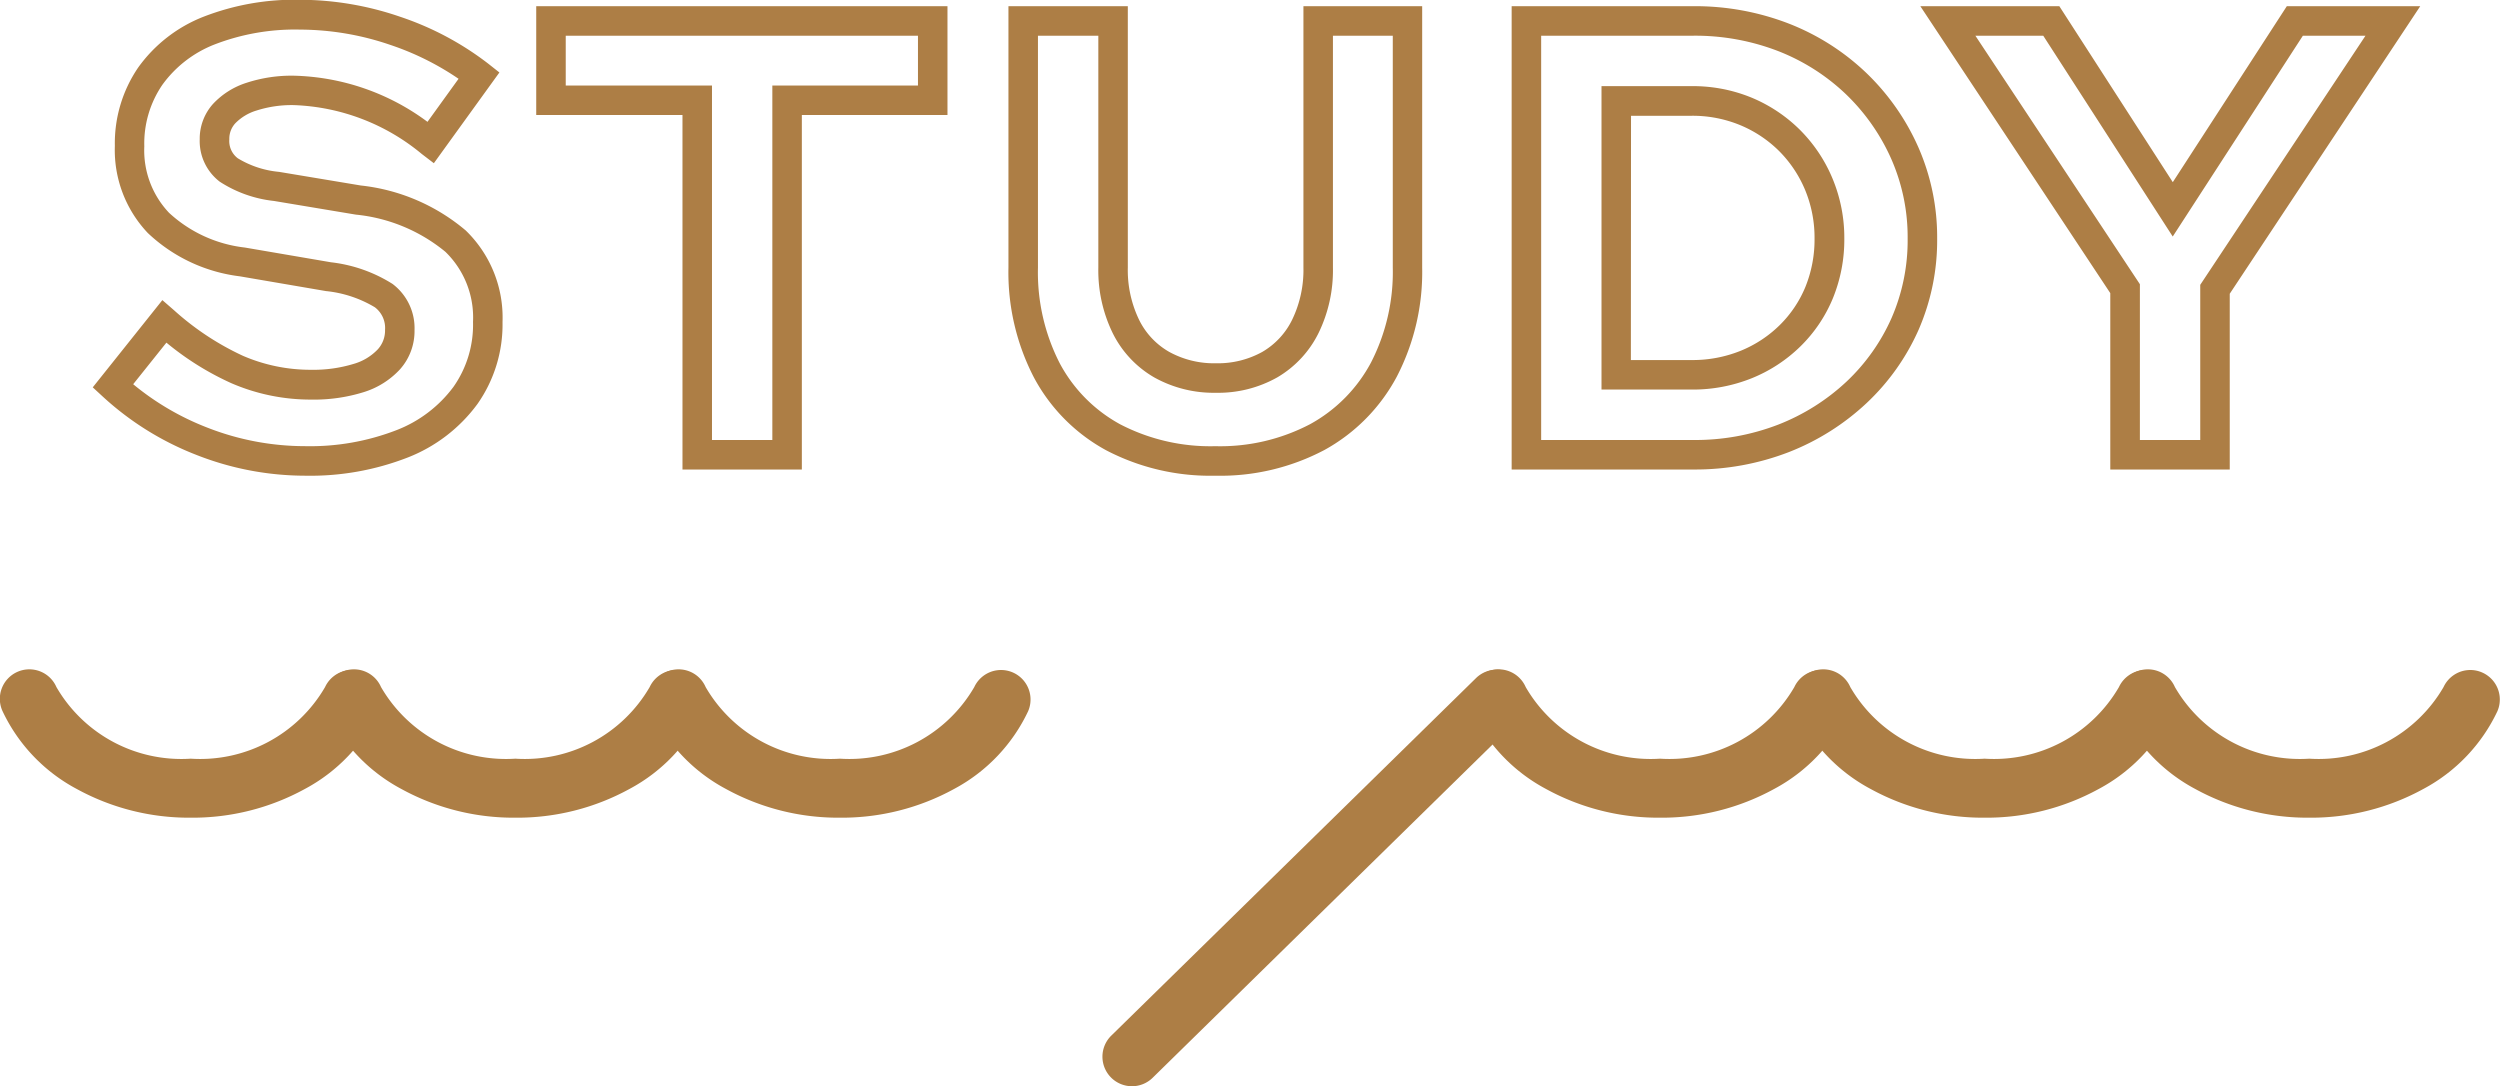
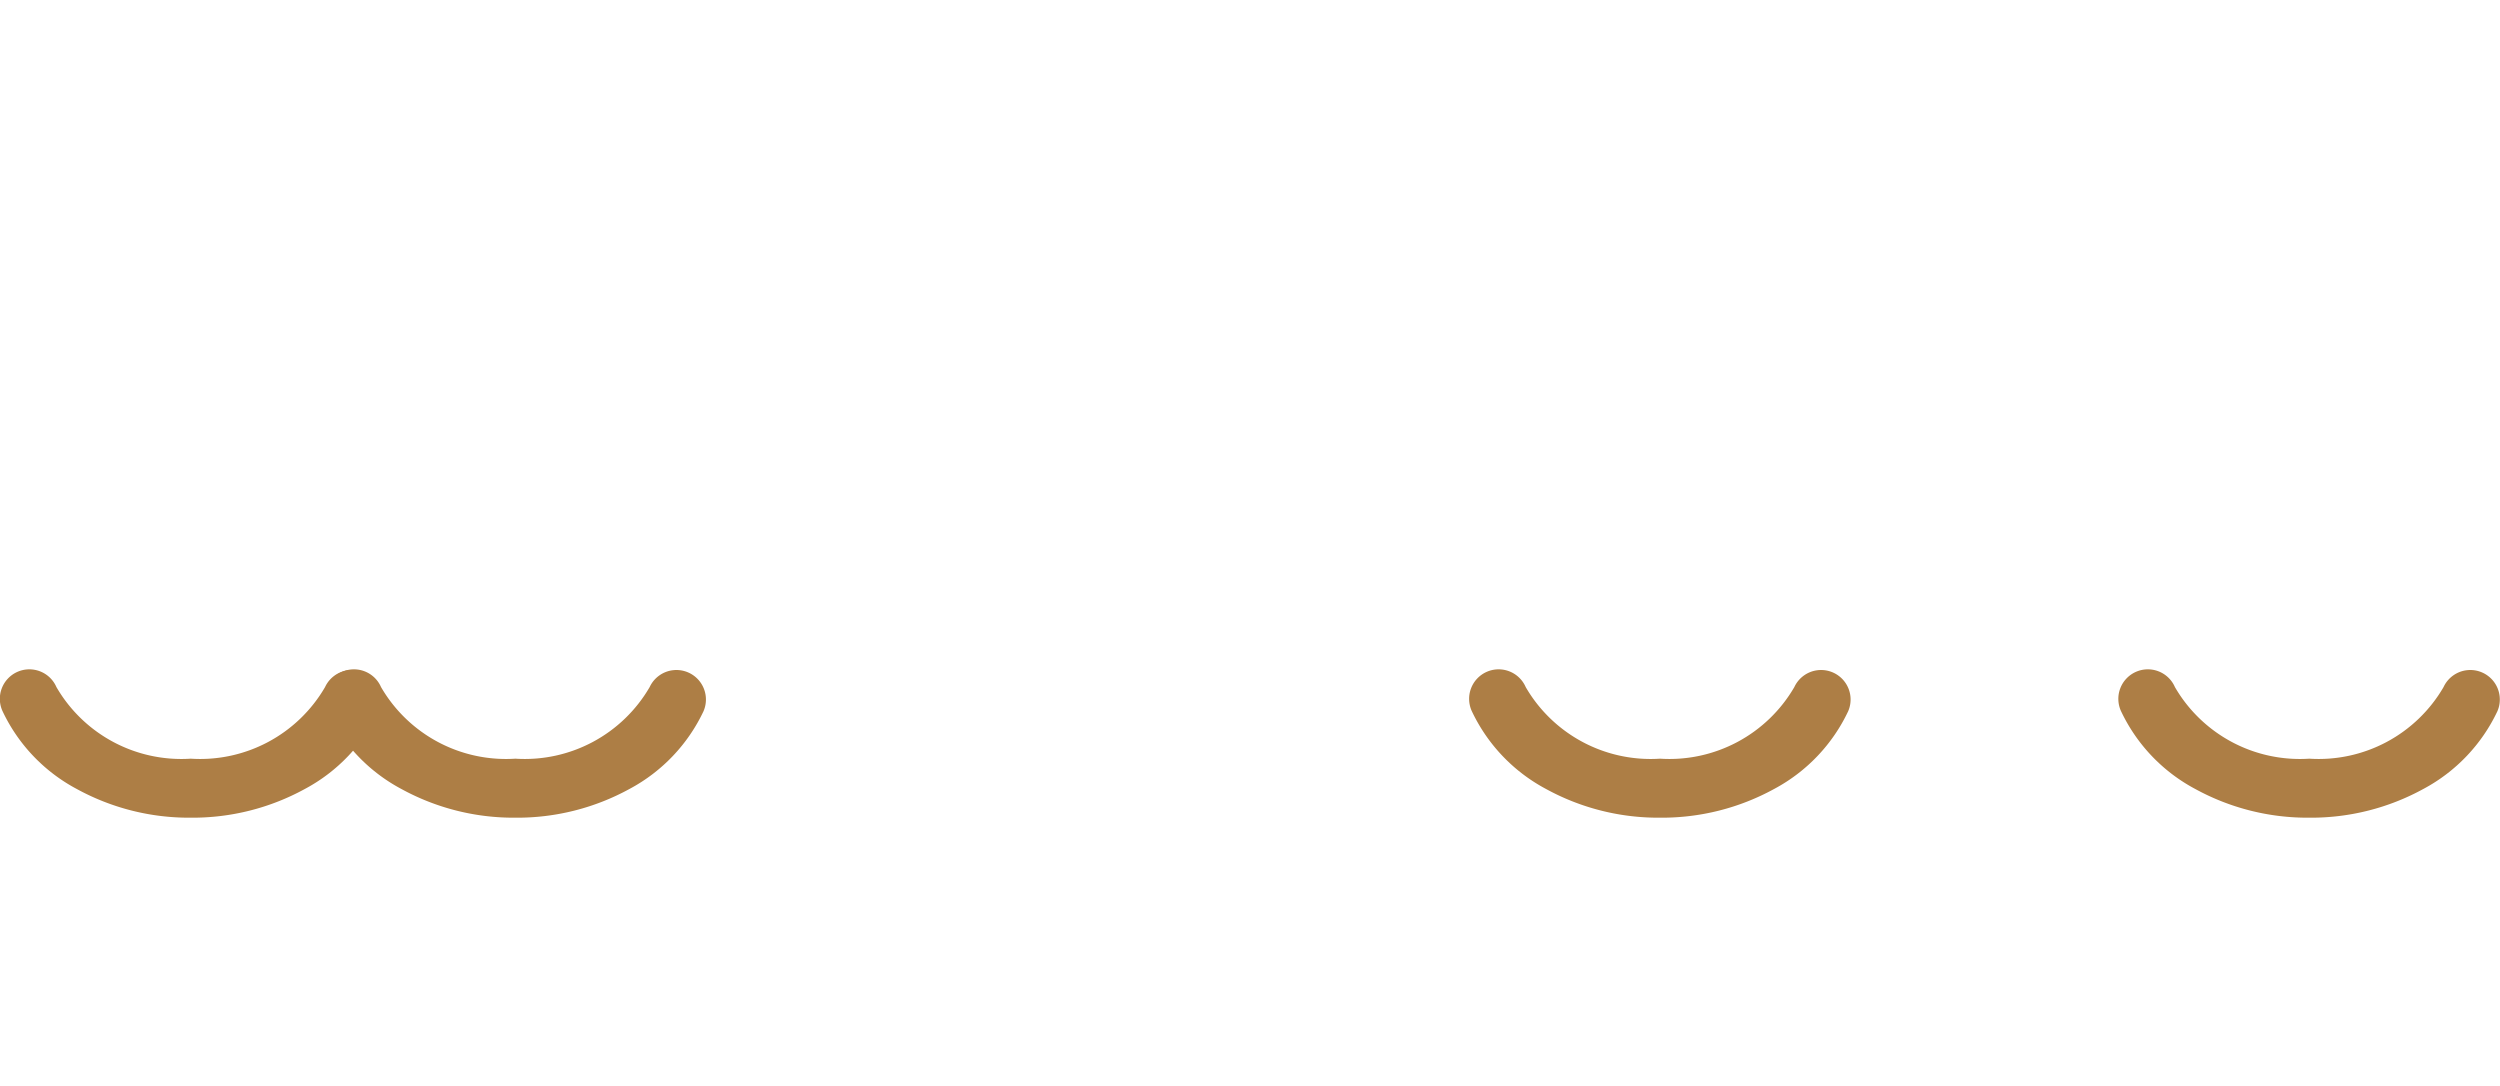
<svg xmlns="http://www.w3.org/2000/svg" width="84.717" height="36.809" viewBox="0 0 84.717 36.809">
  <g id="title-study" transform="translate(-425.641 -2114.173)">
-     <path id="STUDY" d="M-1.176.71A7.619,7.619,0,0,1-4.87-.149a6.049,6.049,0,0,1-2.458-2.48,7.743,7.743,0,0,1-.858-3.713V-15.2h4.045v8.858a3.867,3.867,0,0,0,.377,1.759A2.534,2.534,0,0,0-2.744-3.489,3.155,3.155,0,0,0-1.155-3.1,3.1,3.1,0,0,0,.421-3.488a2.554,2.554,0,0,0,1.013-1.1A3.867,3.867,0,0,0,1.81-6.342V-15.2H5.834v8.858A7.7,7.7,0,0,1,4.976-2.65,6.117,6.117,0,0,1,2.521-.161,7.544,7.544,0,0,1-1.176.71ZM-7.186-14.2v7.858A6.759,6.759,0,0,0-6.448-3.1,5.064,5.064,0,0,0-4.391-1.027,6.636,6.636,0,0,0-1.176-.29a6.561,6.561,0,0,0,3.212-.746A5.132,5.132,0,0,0,4.1-3.125a6.712,6.712,0,0,0,.738-3.217V-14.2H2.81v7.858a4.852,4.852,0,0,1-.484,2.21,3.571,3.571,0,0,1-1.4,1.509A4.08,4.08,0,0,1-1.155-2.1a4.138,4.138,0,0,1-2.086-.518,3.552,3.552,0,0,1-1.415-1.51,4.852,4.852,0,0,1-.484-2.21V-14.2ZM-32.025.71a10.083,10.083,0,0,1-3.667-.7,10.055,10.055,0,0,1-3.181-1.978l-.343-.316,2.359-2.956.394.342a9.324,9.324,0,0,0,2.338,1.546,5.772,5.772,0,0,0,2.311.473,4.673,4.673,0,0,0,1.44-.2,1.819,1.819,0,0,0,.819-.495.946.946,0,0,0,.244-.658.879.879,0,0,0-.346-.766,4,4,0,0,0-1.655-.548l-2.918-.5a5.5,5.5,0,0,1-3.12-1.468,4.085,4.085,0,0,1-1.117-2.952,4.549,4.549,0,0,1,.793-2.659,4.934,4.934,0,0,1,2.214-1.719,8.539,8.539,0,0,1,3.268-.574,10.507,10.507,0,0,1,3.384.573,10.162,10.162,0,0,1,2.992,1.591l.38.3-2.221,3.075-.408-.312A7.172,7.172,0,0,0-32.4-11.848a3.912,3.912,0,0,0-1.265.183,1.683,1.683,0,0,0-.723.436.77.77,0,0,0-.2.54.732.732,0,0,0,.286.642,3.253,3.253,0,0,0,1.4.461l2.772.462A6.6,6.6,0,0,1-26.577-7.6a4.106,4.106,0,0,1,1.247,3.1,4.684,4.684,0,0,1-.849,2.779A5.339,5.339,0,0,1-28.547.095,9.1,9.1,0,0,1-32.025.71Zm-5.821-3.1A9.084,9.084,0,0,0-35.33-.918a9.087,9.087,0,0,0,3.3.627,8.111,8.111,0,0,0,3.1-.54A4.358,4.358,0,0,0-26.993-2.3a3.655,3.655,0,0,0,.663-2.2,3.1,3.1,0,0,0-.937-2.378A5.656,5.656,0,0,0-30.3-8.137L-33.073-8.6a4.2,4.2,0,0,1-1.838-.652,1.733,1.733,0,0,1-.68-1.437,1.763,1.763,0,0,1,.451-1.2,2.655,2.655,0,0,1,1.146-.719,4.9,4.9,0,0,1,1.591-.237,7.9,7.9,0,0,1,4.53,1.564l1.053-1.459a9.348,9.348,0,0,0-2.311-1.148,9.509,9.509,0,0,0-3.063-.519,7.556,7.556,0,0,0-2.885.5,3.953,3.953,0,0,0-1.776,1.368,3.522,3.522,0,0,0-.614,2.087A3.079,3.079,0,0,0-36.632-8.2a4.538,4.538,0,0,0,2.569,1.178l2.921.5a4.956,4.956,0,0,1,2.084.733,1.876,1.876,0,0,1,.746,1.566A1.944,1.944,0,0,1-28.8-2.9a2.793,2.793,0,0,1-1.26.786,5.657,5.657,0,0,1-1.752.245,6.766,6.766,0,0,1-2.708-.556,9.726,9.726,0,0,1-2.2-1.374ZM33.2.5H29.152V-5.477L22.715-15.2h4.71L31.27-9.237,35.134-15.2h4.521L33.2-5.456Zm-3.045-1H32.2V-5.758l5.6-8.442H35.678l-4.41,6.805L26.88-14.2h-2.3l5.575,8.421ZM15.015.5H8.866V-15.2h6.149a8.8,8.8,0,0,1,3.25.592,8.012,8.012,0,0,1,2.619,1.669,7.934,7.934,0,0,1,1.759,2.509,7.571,7.571,0,0,1,.642,3.1,7.584,7.584,0,0,1-.631,3.1,7.663,7.663,0,0,1-1.763,2.482A8.224,8.224,0,0,1,18.265-.092,8.8,8.8,0,0,1,15.015.5ZM9.866-.5h5.149A7.8,7.8,0,0,0,17.9-1.021a7.229,7.229,0,0,0,2.309-1.453A6.668,6.668,0,0,0,21.74-4.634a6.591,6.591,0,0,0,.545-2.695,6.578,6.578,0,0,0-.555-2.695,6.939,6.939,0,0,0-1.538-2.195,7.017,7.017,0,0,0-2.295-1.46,7.8,7.8,0,0,0-2.882-.521H9.866ZM-15.187.5h-4.045V-11.512h-4.956V-15.2h13.936v3.688h-4.935Zm-3.045-1h2.045V-12.512h4.935V-14.2H-23.188v1.688h4.956Zm33.2-1.709H11.911V-12.491h3.062A5.218,5.218,0,0,1,17-12.1,5.092,5.092,0,0,1,18.645-11,5.092,5.092,0,0,1,19.739-9.36a5.218,5.218,0,0,1,.4,2.031,5.263,5.263,0,0,1-.384,2.018,4.9,4.9,0,0,1-1.1,1.636A5.072,5.072,0,0,1,17-2.592,5.343,5.343,0,0,1,14.973-2.209Zm-2.062-1h2.062a4.349,4.349,0,0,0,1.649-.31,4.077,4.077,0,0,0,1.329-.87,3.908,3.908,0,0,0,.875-1.3,4.269,4.269,0,0,0,.309-1.636,4.224,4.224,0,0,0-.318-1.644,4.1,4.1,0,0,0-.88-1.32,4.1,4.1,0,0,0-1.32-.88,4.224,4.224,0,0,0-1.644-.318H12.911Z" transform="translate(468 2129.583)" fill="#ad7e45" />
    <g id="グループ_2250" data-name="グループ 2250" transform="translate(-0.642 -7)">
      <g id="グループ_2247" data-name="グループ 2247" transform="translate(-1 -7)">
        <path id="パス_4377" data-name="パス 4377" d="M5.964,4.516a7.912,7.912,0,0,1-3.872-.978A5.781,5.781,0,0,1-.412.91,1,1,0,1,1,1.412.09,4.894,4.894,0,0,0,5.964,2.516,4.894,4.894,0,0,0,10.515.09,1,1,0,0,1,12.339.91a5.781,5.781,0,0,1-2.5,2.628A7.912,7.912,0,0,1,5.964,4.516Z" transform="translate(427.783 2151.366)" fill="#ad7e45" />
        <path id="パス_4377-2" data-name="パス 4377" d="M5.964,4.516a7.912,7.912,0,0,1-3.872-.978A5.781,5.781,0,0,1-.412.91,1,1,0,1,1,1.412.09,4.894,4.894,0,0,0,5.964,2.516,4.894,4.894,0,0,0,10.515.09,1,1,0,0,1,12.339.91a5.781,5.781,0,0,1-2.5,2.628A7.912,7.912,0,0,1,5.964,4.516Z" transform="translate(438.783 2151.366)" fill="#ad7e45" />
-         <path id="パス_4377-3" data-name="パス 4377" d="M5.964,4.516a7.912,7.912,0,0,1-3.872-.978A5.781,5.781,0,0,1-.412.91,1,1,0,1,1,1.412.09,4.894,4.894,0,0,0,5.964,2.516,4.894,4.894,0,0,0,10.515.09,1,1,0,0,1,12.339.91a5.781,5.781,0,0,1-2.5,2.628A7.912,7.912,0,0,1,5.964,4.516Z" transform="translate(449.783 2151.366)" fill="#ad7e45" />
      </g>
      <g id="グループ_2249" data-name="グループ 2249" transform="translate(1 -7)">
        <g id="グループ_2248" data-name="グループ 2248" transform="translate(58.789)">
          <path id="パス_4377-4" data-name="パス 4377" d="M5.964,4.516a7.912,7.912,0,0,1-3.872-.978A5.781,5.781,0,0,1-.412.91,1,1,0,1,1,1.412.09,4.894,4.894,0,0,0,5.964,2.516,4.894,4.894,0,0,0,10.515.09,1,1,0,0,1,12.339.91a5.781,5.781,0,0,1-2.5,2.628A7.912,7.912,0,0,1,5.964,4.516Z" transform="translate(416.783 2151.366)" fill="#ad7e45" />
-           <path id="パス_4377-5" data-name="パス 4377" d="M5.964,4.516a7.912,7.912,0,0,1-3.872-.978A5.781,5.781,0,0,1-.412.91,1,1,0,1,1,1.412.09,4.894,4.894,0,0,0,5.964,2.516,4.894,4.894,0,0,0,10.515.09,1,1,0,0,1,12.339.91a5.781,5.781,0,0,1-2.5,2.628A7.912,7.912,0,0,1,5.964,4.516Z" transform="translate(427.783 2151.366)" fill="#ad7e45" />
          <path id="パス_4377-6" data-name="パス 4377" d="M5.964,4.516a7.912,7.912,0,0,1-3.872-.978A5.781,5.781,0,0,1-.412.91,1,1,0,1,1,1.412.09,4.894,4.894,0,0,0,5.964,2.516,4.894,4.894,0,0,0,10.515.09,1,1,0,0,1,12.339.91a5.781,5.781,0,0,1-2.5,2.628A7.912,7.912,0,0,1,5.964,4.516Z" transform="translate(438.783 2151.366)" fill="#ad7e45" />
        </g>
-         <path id="線_325" data-name="線 325" d="M0,13.116a1,1,0,0,1-.714-.3A1,1,0,0,1-.7,11.4L11.658-.714A1,1,0,0,1,13.072-.7,1,1,0,0,1,13.058.714L.7,12.83A1,1,0,0,1,0,13.116Z" transform="translate(463.642 2151.866)" fill="#ad7e45" />
      </g>
    </g>
  </g>
</svg>